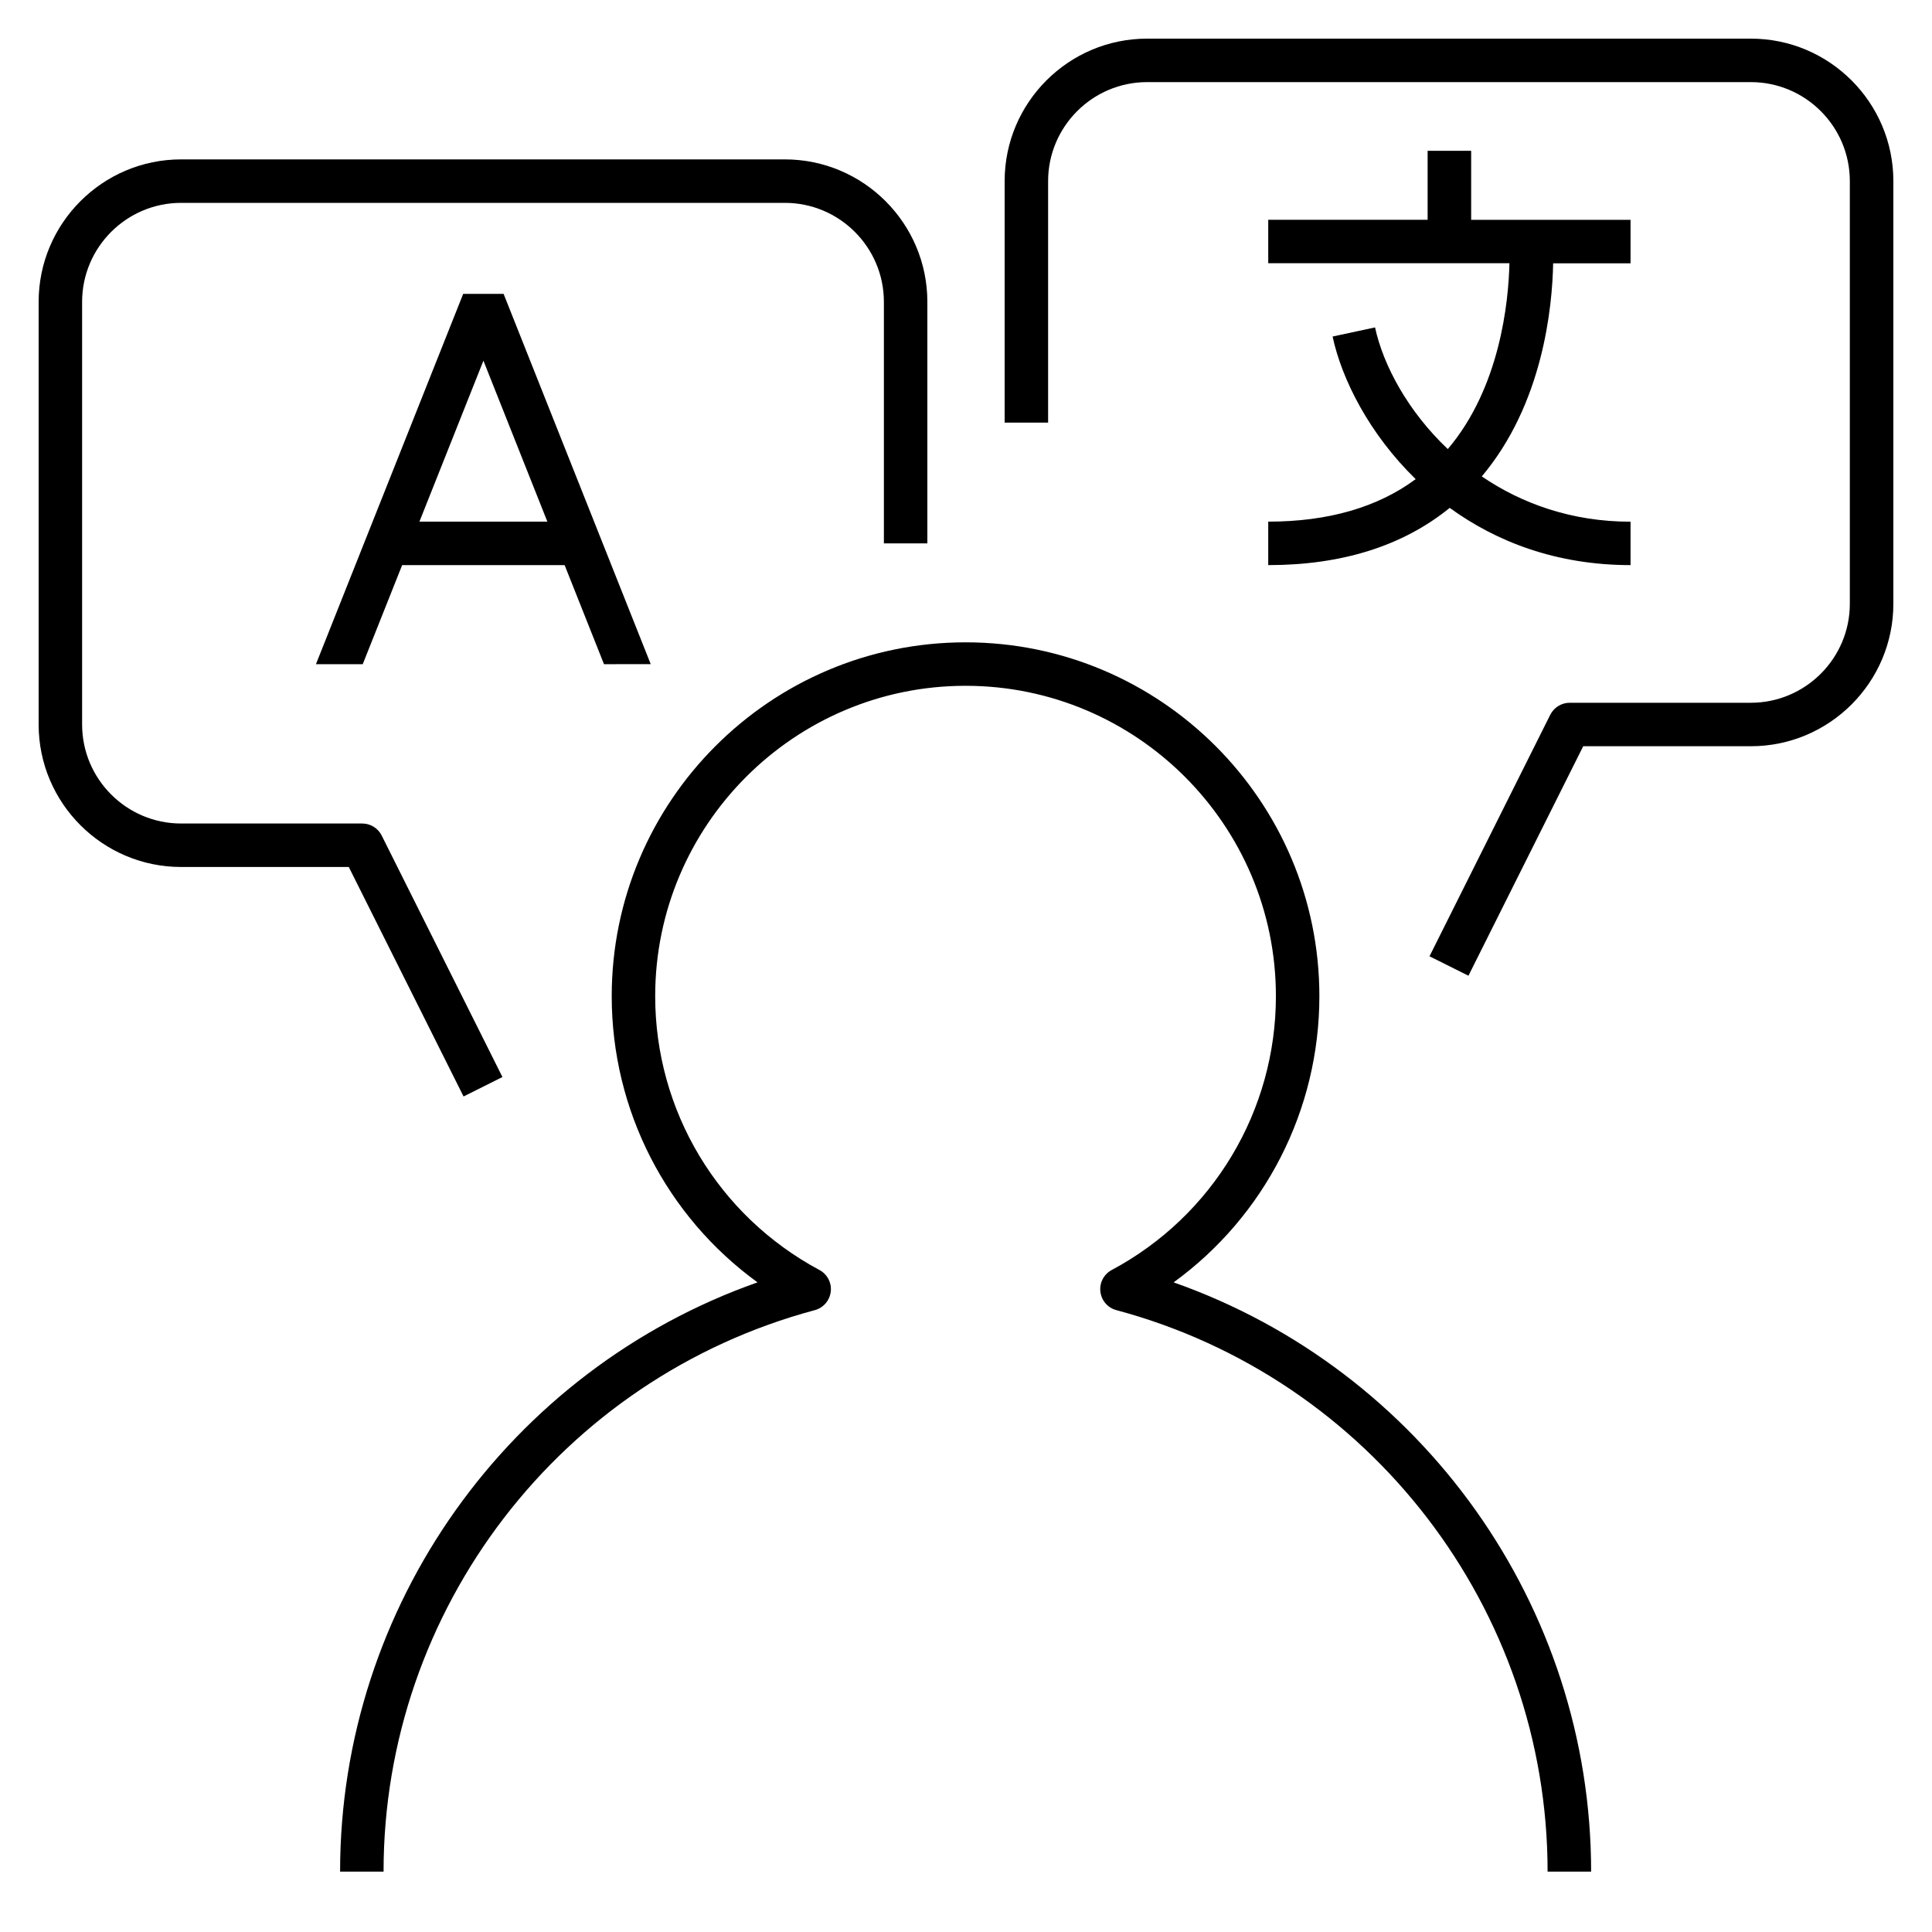
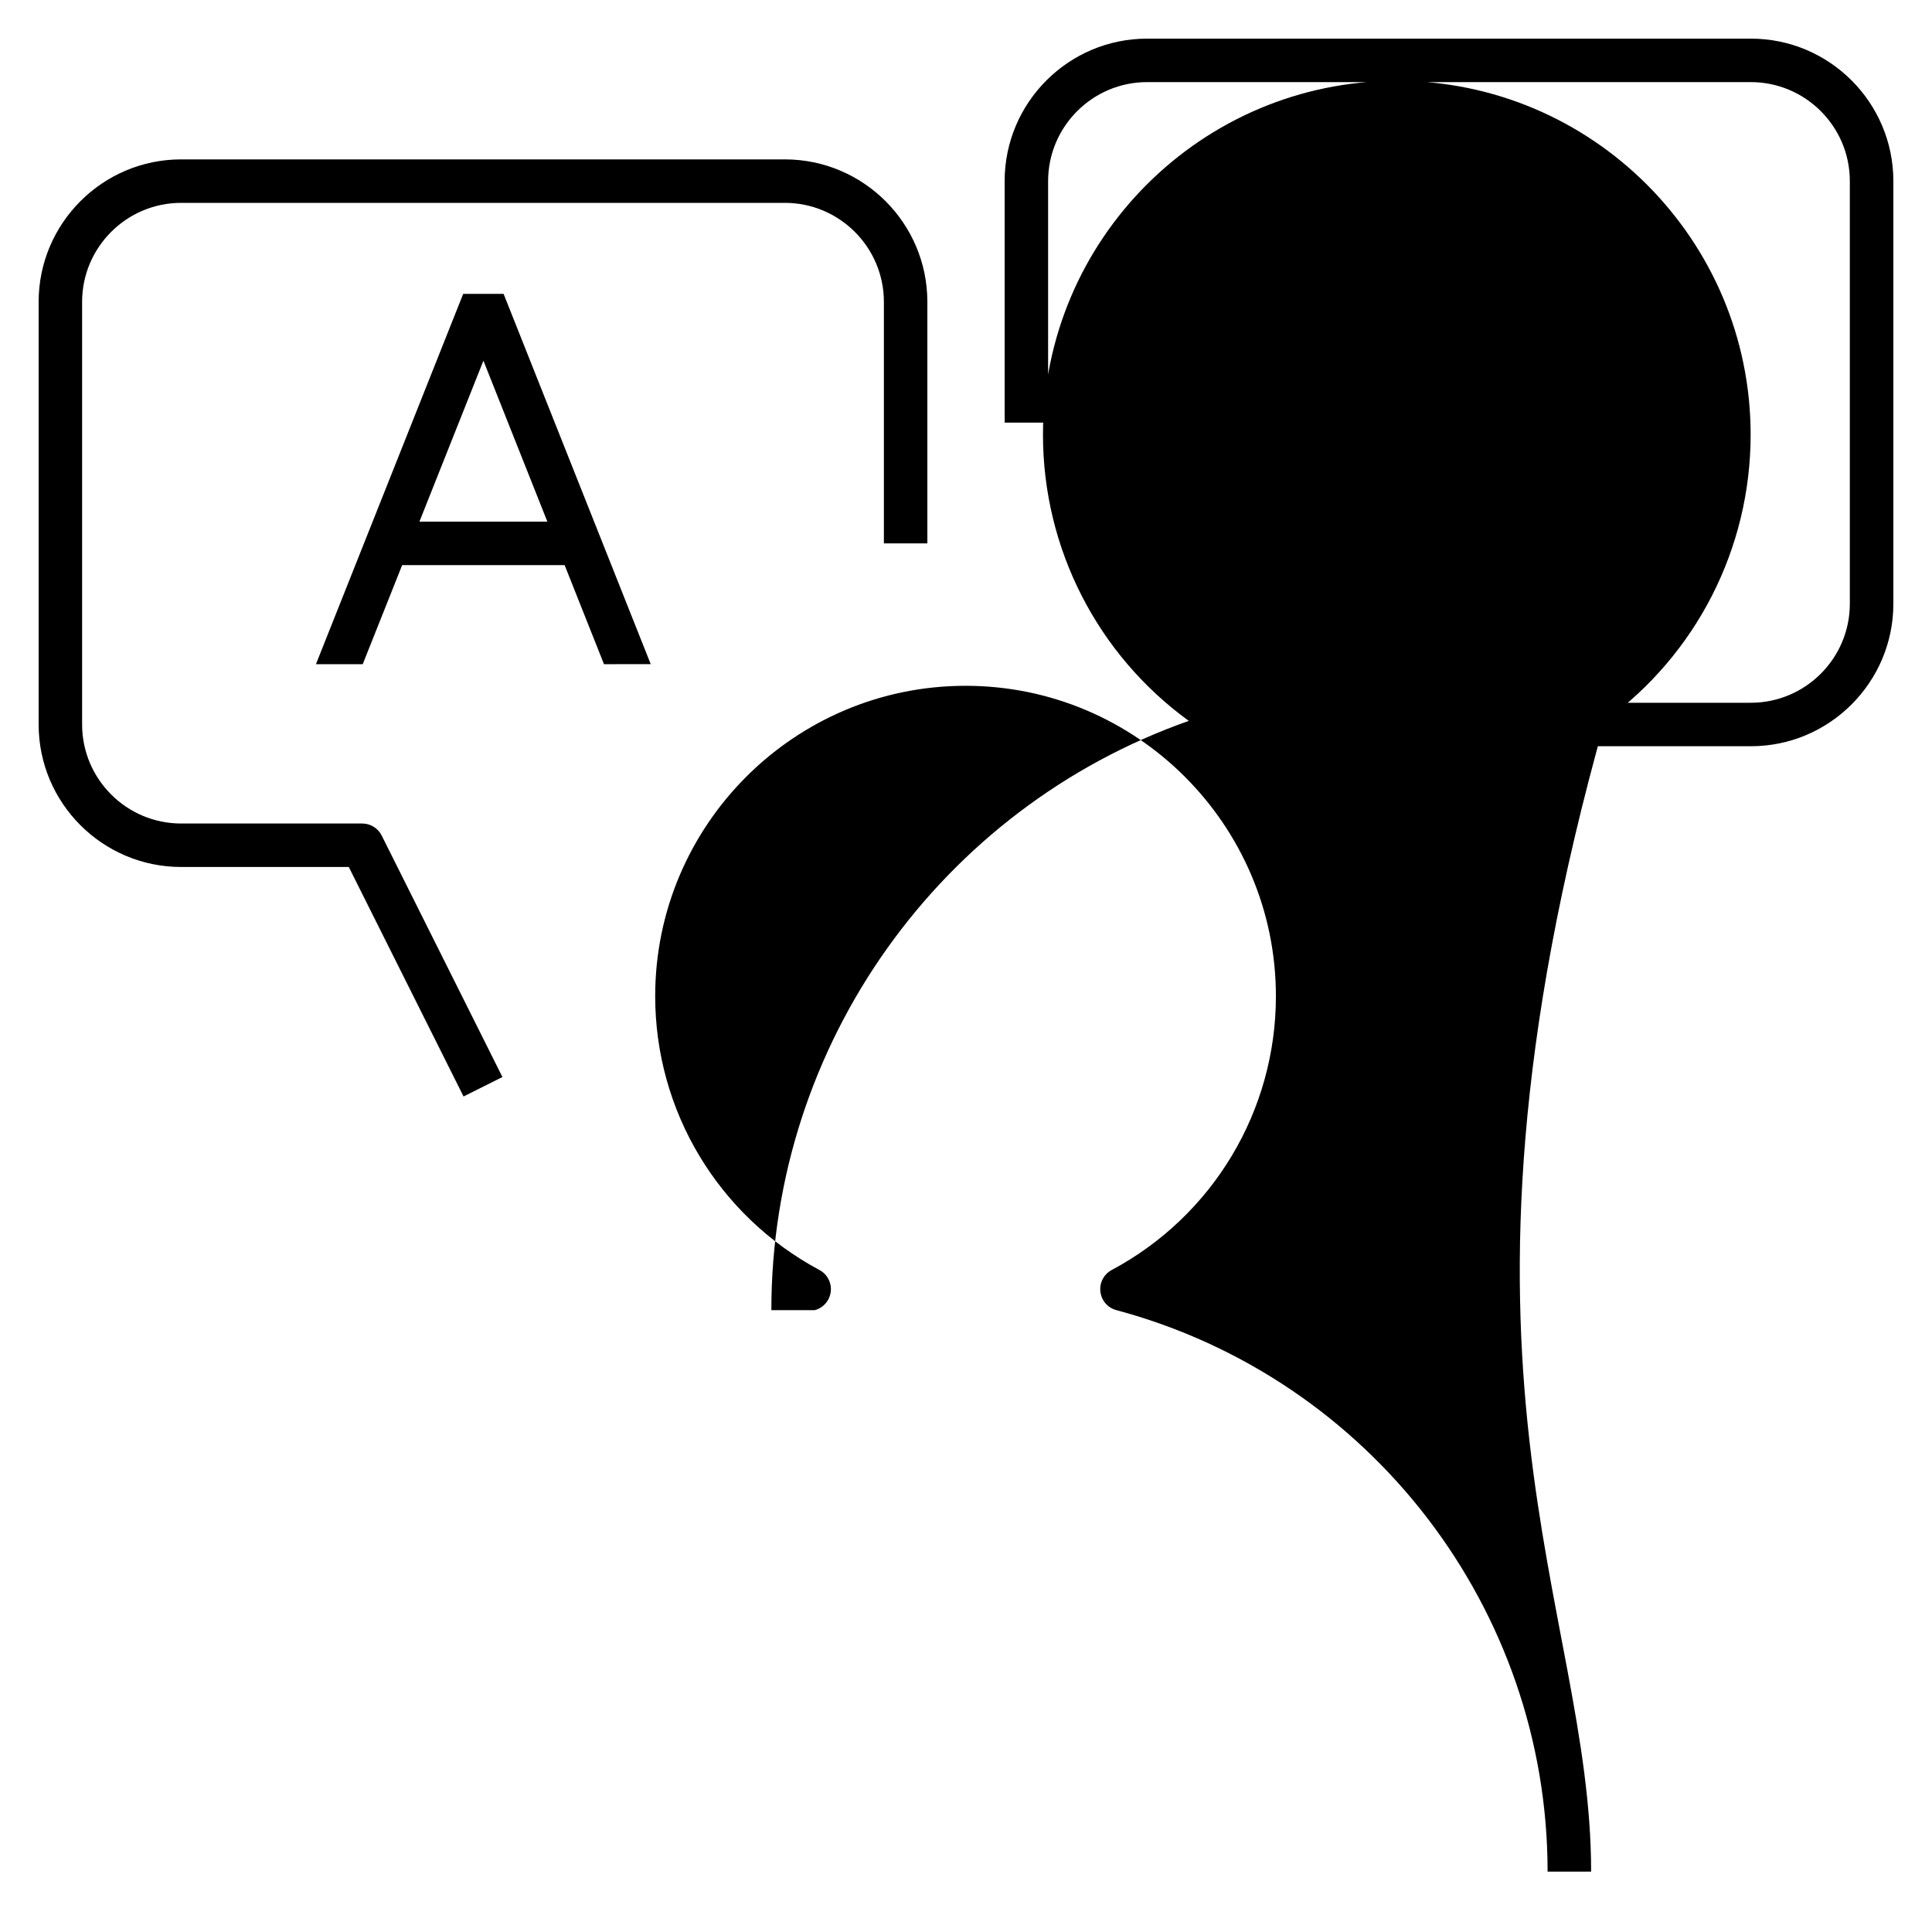
<svg xmlns="http://www.w3.org/2000/svg" fill="#000000" version="1.1" id="Layer_1" viewBox="0 0 32 32" xml:space="preserve">
-   <path id="speech" d="M10.004,11.001L10.778,11L8.341,4.867H7.672l-2.439,6.134h0.775L6.661,9.36h2.691L10.004,11.001z M6.947,8.64  l1.06-2.666L9.066,8.64H6.947z M26.354,31h-0.721c0-4.349-2.937-8.173-7.142-9.3c-0.144-0.038-0.248-0.159-0.265-0.307  c-0.018-0.146,0.058-0.289,0.188-0.358c1.677-0.897,2.719-2.636,2.719-4.535c0-2.835-2.306-5.141-5.14-5.141  c-2.835,0-5.141,2.306-5.141,5.141c0,1.899,1.042,3.636,2.72,4.535c0.13,0.069,0.205,0.212,0.188,0.358  c-0.017,0.147-0.122,0.269-0.264,0.307C9.29,22.827,6.353,26.651,6.353,31h-0.72c0-4.407,2.806-8.312,6.914-9.76  c-1.507-1.094-2.415-2.847-2.415-4.74c0-3.232,2.629-5.861,5.861-5.861c3.231,0,5.86,2.629,5.86,5.861  c0,1.893-0.908,3.646-2.414,4.74C23.549,22.688,26.354,26.593,26.354,31z M7.678,18.161L5.777,14.36H3  c-1.301,0-2.36-1.059-2.36-2.36V5c0-1.301,1.059-2.36,2.36-2.36h10c1.301,0,2.36,1.059,2.36,2.36v4h-0.72V5  c0-0.904-0.736-1.64-1.64-1.64H3C2.096,3.36,1.36,4.096,1.36,5v7c0,0.904,0.736,1.64,1.64,1.64h3c0.136,0,0.261,0.077,0.322,0.199  l2,4L7.678,18.161z M24.322,16.161l-0.645-0.322l2-4c0.062-0.122,0.186-0.199,0.322-0.199h3c0.904,0,1.64-0.736,1.64-1.64V3  c0-0.904-0.735-1.64-1.64-1.64H19c-0.904,0-1.64,0.736-1.64,1.64v4h-0.72V3c0-1.301,1.058-2.36,2.36-2.36h10  c1.302,0,2.36,1.059,2.36,2.36v7c0,1.301-1.059,2.36-2.36,2.36h-2.777L24.322,16.161z M27.006,9.36  c-1.228,0-2.225-0.389-2.994-0.948c-0.776,0.63-1.784,0.948-3.006,0.948V8.64c0.99,0,1.81-0.236,2.442-0.704  c-0.769-0.749-1.225-1.655-1.376-2.362l0.703-0.151c0.138,0.635,0.549,1.394,1.205,2.015c0.867-1.021,1.006-2.439,1.021-3.078  h-3.995V3.64h2.64V2.498h0.721v1.143h2.64v0.72h-1.282c-0.014,0.727-0.167,2.325-1.182,3.53c0.658,0.448,1.486,0.75,2.464,0.75V9.36  H27.006z" />
-   <rect id="_Transparent_Rectangle" style="fill:none;" width="32" height="32" />
+   <path id="speech" d="M10.004,11.001L10.778,11L8.341,4.867H7.672l-2.439,6.134h0.775L6.661,9.36h2.691L10.004,11.001z M6.947,8.64  l1.06-2.666L9.066,8.64H6.947z M26.354,31h-0.721c0-4.349-2.937-8.173-7.142-9.3c-0.144-0.038-0.248-0.159-0.265-0.307  c-0.018-0.146,0.058-0.289,0.188-0.358c1.677-0.897,2.719-2.636,2.719-4.535c0-2.835-2.306-5.141-5.14-5.141  c-2.835,0-5.141,2.306-5.141,5.141c0,1.899,1.042,3.636,2.72,4.535c0.13,0.069,0.205,0.212,0.188,0.358  c-0.017,0.147-0.122,0.269-0.264,0.307h-0.72c0-4.407,2.806-8.312,6.914-9.76  c-1.507-1.094-2.415-2.847-2.415-4.74c0-3.232,2.629-5.861,5.861-5.861c3.231,0,5.86,2.629,5.86,5.861  c0,1.893-0.908,3.646-2.414,4.74C23.549,22.688,26.354,26.593,26.354,31z M7.678,18.161L5.777,14.36H3  c-1.301,0-2.36-1.059-2.36-2.36V5c0-1.301,1.059-2.36,2.36-2.36h10c1.301,0,2.36,1.059,2.36,2.36v4h-0.72V5  c0-0.904-0.736-1.64-1.64-1.64H3C2.096,3.36,1.36,4.096,1.36,5v7c0,0.904,0.736,1.64,1.64,1.64h3c0.136,0,0.261,0.077,0.322,0.199  l2,4L7.678,18.161z M24.322,16.161l-0.645-0.322l2-4c0.062-0.122,0.186-0.199,0.322-0.199h3c0.904,0,1.64-0.736,1.64-1.64V3  c0-0.904-0.735-1.64-1.64-1.64H19c-0.904,0-1.64,0.736-1.64,1.64v4h-0.72V3c0-1.301,1.058-2.36,2.36-2.36h10  c1.302,0,2.36,1.059,2.36,2.36v7c0,1.301-1.059,2.36-2.36,2.36h-2.777L24.322,16.161z M27.006,9.36  c-1.228,0-2.225-0.389-2.994-0.948c-0.776,0.63-1.784,0.948-3.006,0.948V8.64c0.99,0,1.81-0.236,2.442-0.704  c-0.769-0.749-1.225-1.655-1.376-2.362l0.703-0.151c0.138,0.635,0.549,1.394,1.205,2.015c0.867-1.021,1.006-2.439,1.021-3.078  h-3.995V3.64h2.64V2.498h0.721v1.143h2.64v0.72h-1.282c-0.014,0.727-0.167,2.325-1.182,3.53c0.658,0.448,1.486,0.75,2.464,0.75V9.36  H27.006z" />
</svg>